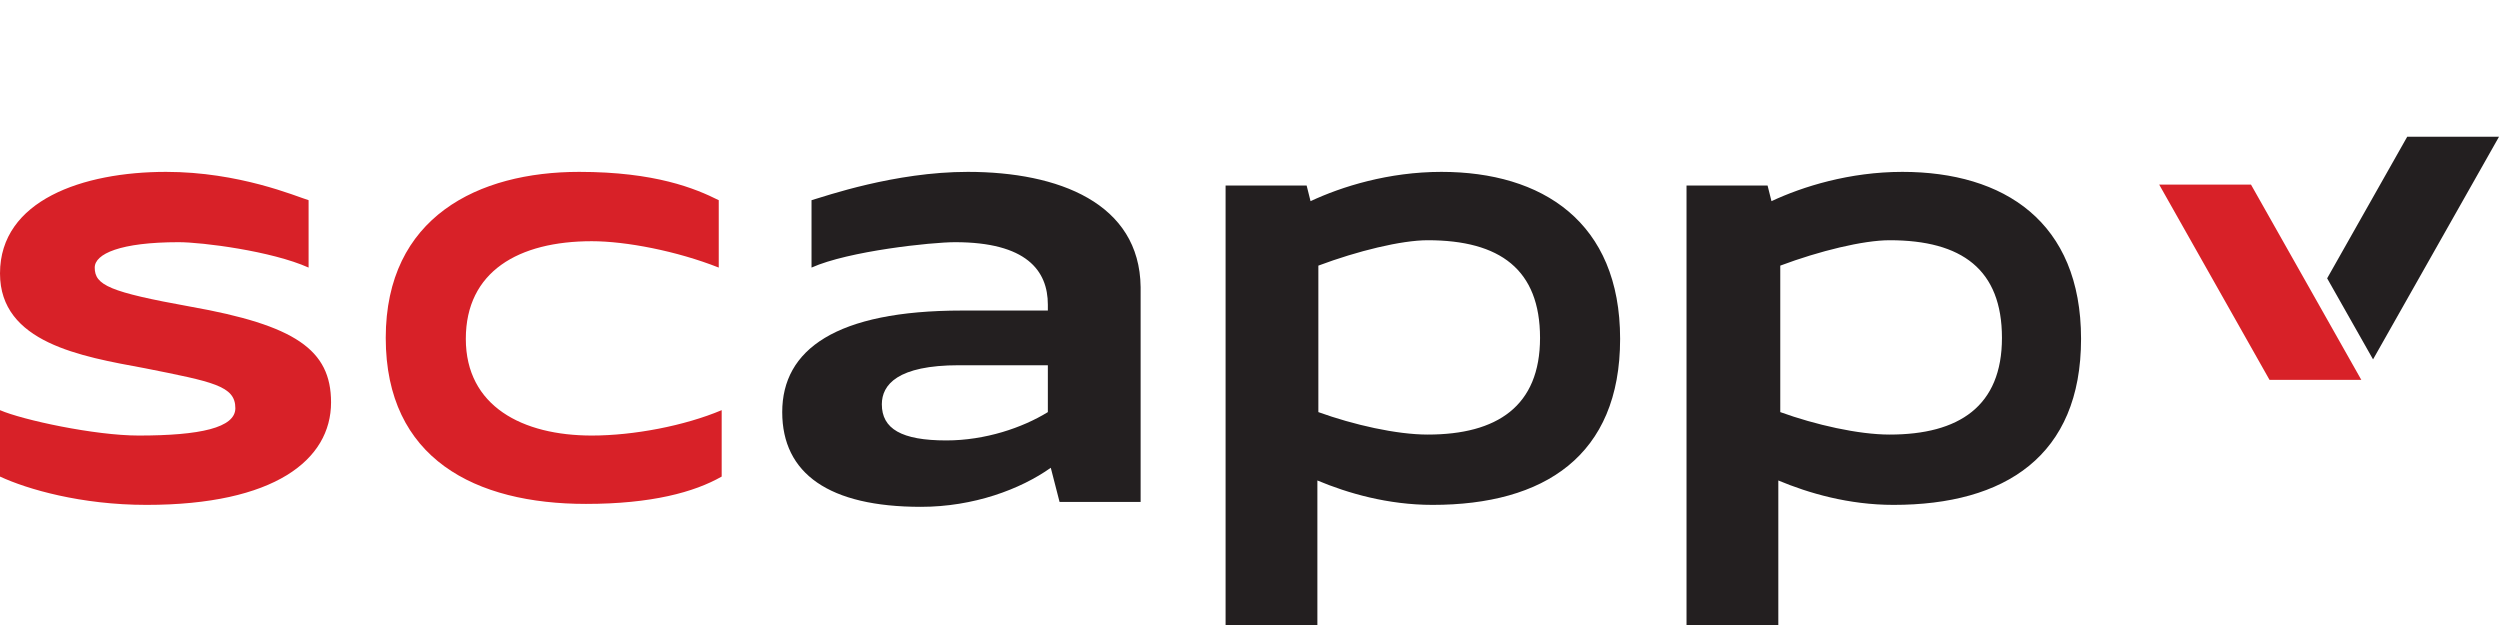
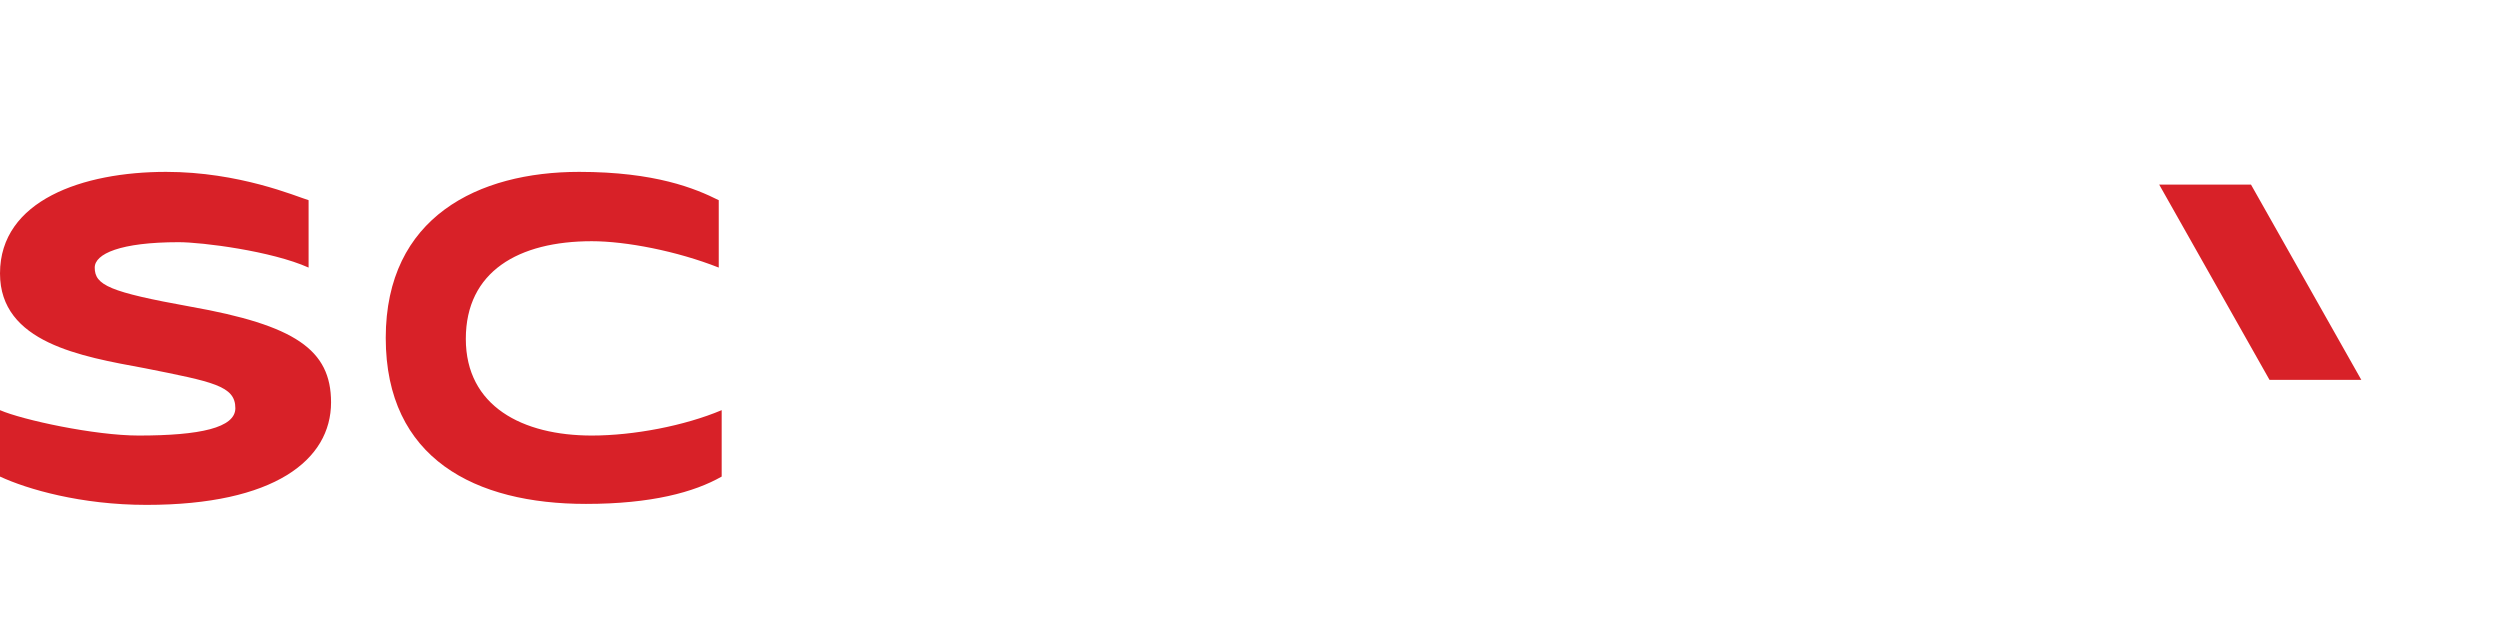
<svg xmlns="http://www.w3.org/2000/svg" version="1.1" id="Layer_1" x="0px" y="0px" viewBox="0 0 256 64" style="enable-background:new 0 0 256 64;" xml:space="preserve">
  <style type="text/css">
	.st0{fill:#D82128;}
	.st1{fill:#231F20;}
</style>
  <path class="st0" d="M33.9,41.2c0,5.9-5.8,10.5-18.9,10.5c-6.7,0-12.2-1.6-15-2.9v-6.8c2.3,1,9.7,2.6,14.2,2.6  c6.3,0,9.9-0.8,9.9-2.8c0-2.3-2.3-2.7-9.3-4.1C8.3,36.5,0,35.1,0,28c0-7.5,8.5-10.4,17-10.4c7.5,0,13.3,2.5,14.6,2.9v6.9  c-3.8-1.7-10.9-2.6-13.3-2.6c-6,0-8.6,1.2-8.6,2.6c0,1.8,1.5,2.5,9.8,4C30.2,33.3,33.9,35.8,33.9,41.2z M60.6,44.6  c-7.1,0-12.9-3-12.9-9.9s5.4-10,12.9-10c3.5,0,8.7,1,13,2.7v-6.9c-2.4-1.2-6.5-2.9-14.3-2.9c-10.3,0-19.8,4.6-19.8,17  s9.2,17,20.5,17c6.7,0,11.1-1.2,13.9-2.8v-6.8C70.1,43.6,64.9,44.6,60.6,44.6z M221.1,18.9l11.3,20h9.4l-11.3-20H221.1z" />
-   <path class="st1" d="M99.1,17.6c-7.5,0-14.6,2.5-16,2.9v6.9c3.8-1.7,12.3-2.6,14.7-2.6c7.3,0,9.5,2.9,9.5,6.4v0.6h-8.8  c-12.9,0-18.4,4-18.4,10.4c0,6.3,4.8,9.7,14.2,9.7c5.4,0,10.2-1.8,13.3-4l0.9,3.5h8.3V29.4C116.7,20.8,108.4,17.6,99.1,17.6z   M90.3,41.4c0-2,1.6-4,7.9-4h9.1v4.8c-2.6,1.6-6.4,2.9-10.4,2.9C92.3,45.1,90.3,43.9,90.3,41.4z M147.6,17.6c-5.4,0-10.2,1.5-13.4,3  l-0.4-1.6h-8.3V64h9.4V49.2c3.1,1.3,7.2,2.5,11.8,2.5c11.4,0,19.2-5,19.2-17S157.9,17.6,147.6,17.6z M146.2,44.5  c-3.2,0-7.6-1-11.2-2.3v-15c4-1.5,8.5-2.6,11.2-2.6c7.4,0,11.5,3,11.5,10S153.3,44.5,146.2,44.5z M194.8,17.6  c-5.4,0-10.2,1.5-13.4,3l-0.4-1.6h-8.3V64h9.4V49.2c3.1,1.3,7.2,2.5,11.8,2.5c11.4,0,19.2-5,19.2-17S205.2,17.6,194.8,17.6z   M193.5,44.5c-3.2,0-7.6-1-11.2-2.3v-15c4-1.5,8.5-2.6,11.2-2.6c7.4,0,11.5,3,11.5,10S200.6,44.5,193.5,44.5z M238.3,28.5l8.2-14.5  h9.4l-12.9,22.8L238.3,28.5z" />
</svg>